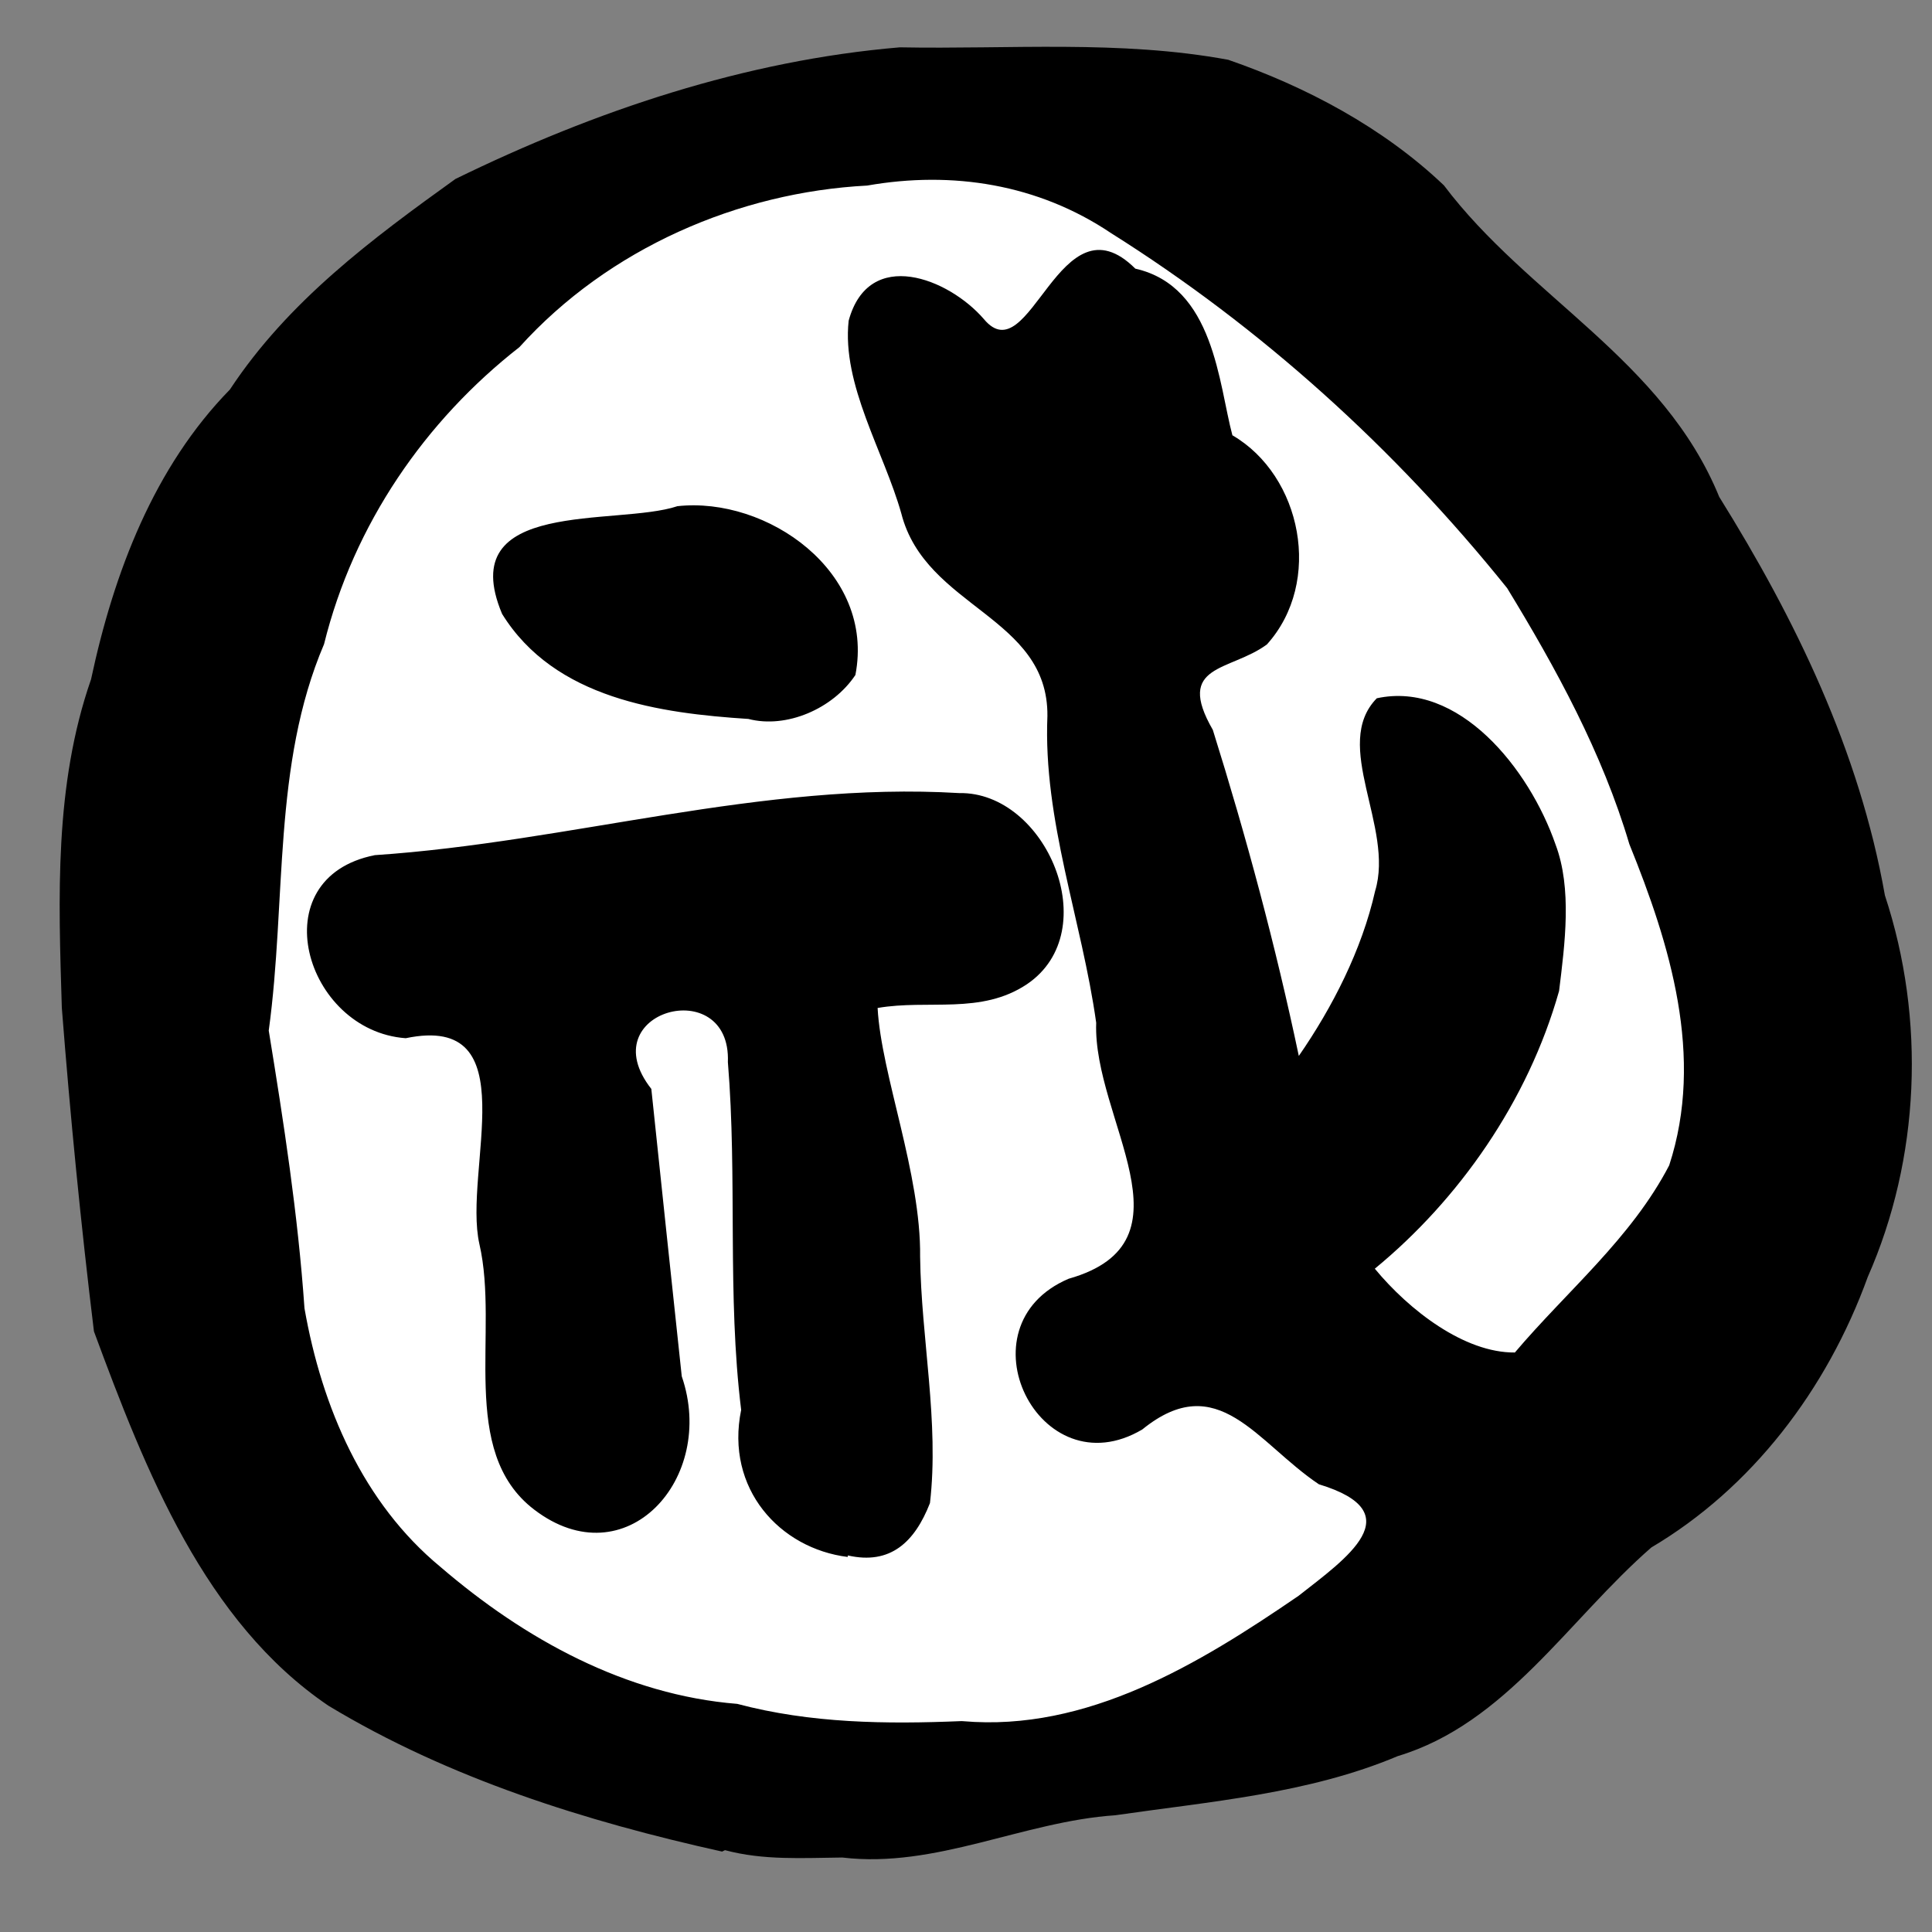
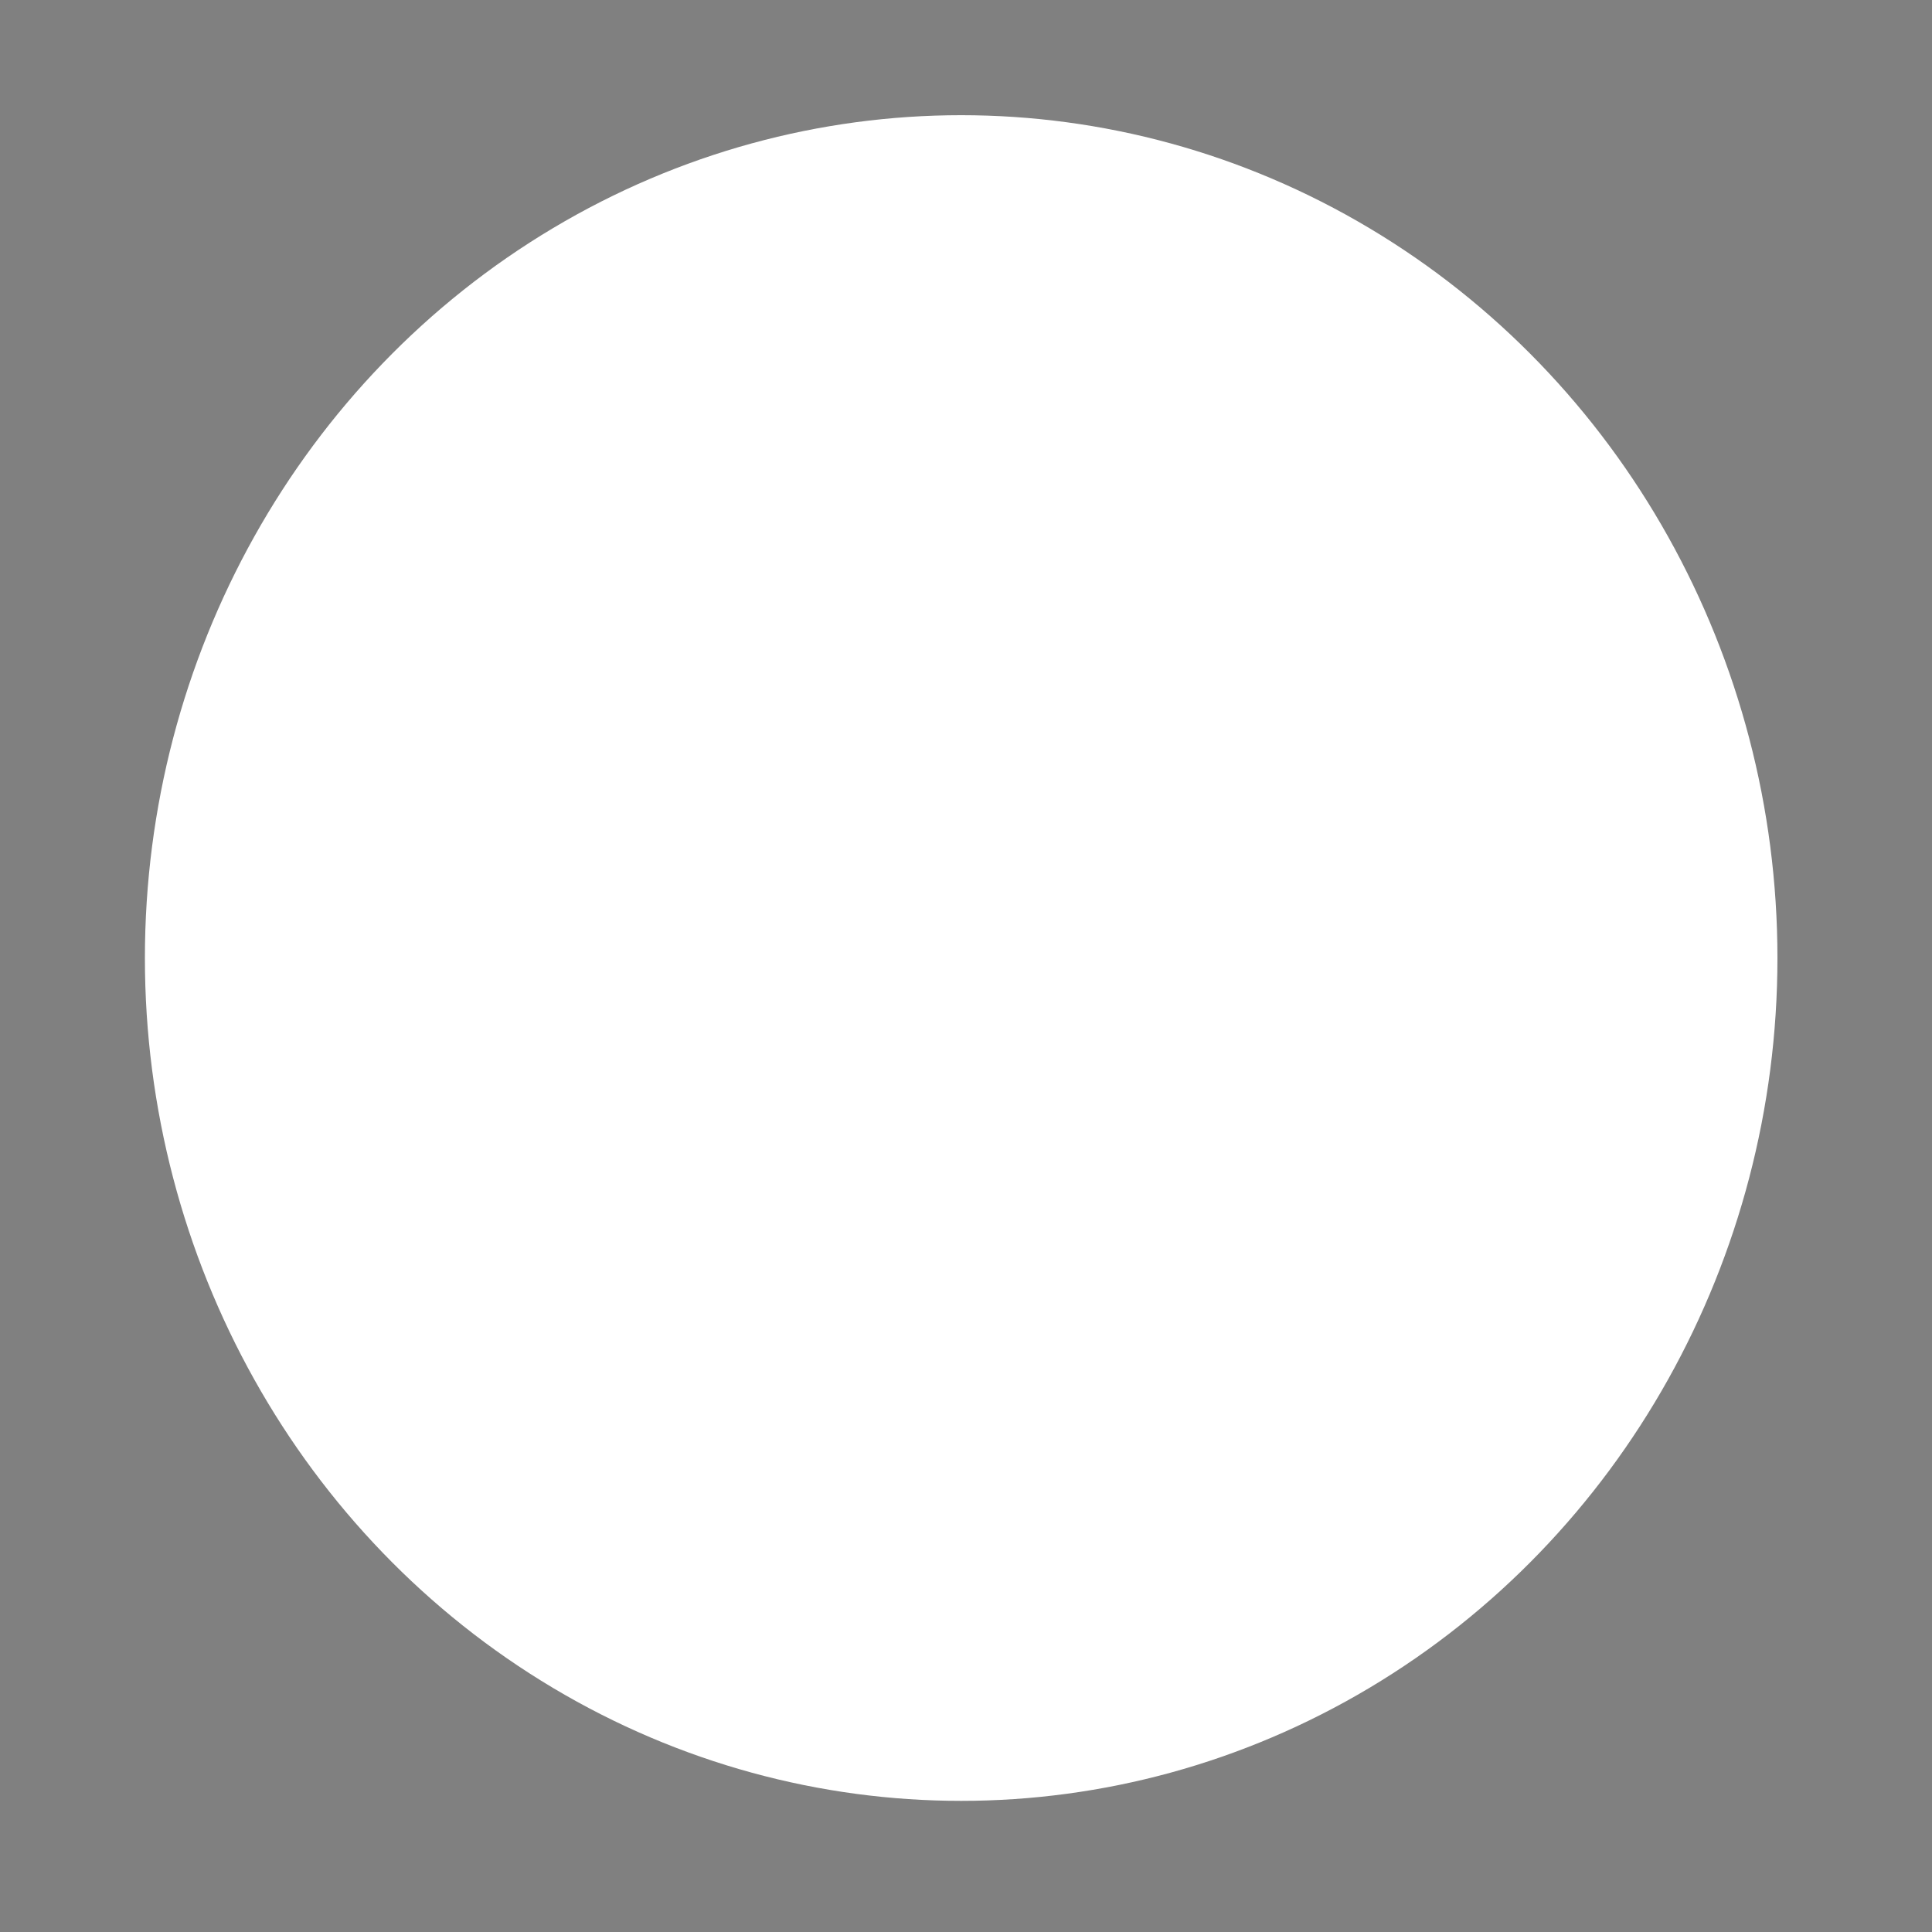
<svg xmlns="http://www.w3.org/2000/svg" width="80mm" height="80mm" version="1.1" viewBox="0 0 80 80" xml:space="preserve">
  <rect x="0" y="0" width="80" height="80" fill="#808080" stroke="none" />
  <g transform="translate(-66.6 -63.5)">
    <g transform="translate(2.4 2.17)">
      <ellipse cx="104" cy="101" rx="33.8" ry="34.9" fill="#fff" stroke-width=".272" />
-       <path d="m94.1 138c-5.63-1.25-11.3-3.02-16.3-6.04-5.12-3.47-7.57-9.71-9.71-15.5-0.541-4.43-0.98-8.9-1.33-13.4-0.14-4.57-0.318-9.21 1.21-13.6 0.949-4.45 2.62-8.8 5.75-12 2.41-3.66 5.9-6.25 9.34-8.72 5.79-2.83 12-4.91 18.4-5.45 4.52 0.086 9.12-0.313 13.6 0.516 3.21 1.11 6.41 2.8 8.93 5.2 3.49 4.63 9.08 7.22 11.4 12.9 3.14 5.04 5.8 10.5 6.86 16.5 1.7 5.15 1.45 10.9-0.71 15.8-1.7 4.69-4.82 8.75-8.96 11.2-3.43 2.99-6.02 7.29-10.5 8.64-3.7 1.56-7.77 1.88-11.7 2.45-3.82 0.258-7.43 2.21-11.3 1.75-1.64 0.016-3.26 0.124-4.86-0.305zm9.97-5.4c5.14 0.445 9.77-2.36 13.9-5.19 1.96-1.54 4.73-3.44 0.841-4.62-2.58-1.73-4.18-4.81-7.31-2.27-4.27 2.53-7.63-4.29-3.05-6.24 5.39-1.53 0.995-6.61 1.14-10.6-0.599-4.27-2.2-8.38-2.02-12.7 0.041-4.14-5.05-4.47-6.05-8.39-0.723-2.56-2.47-5.33-2.18-7.98 0.834-3.07 4.15-1.75 5.6-0.066 1.92 2.3 3.13-5.22 6.27-2.09 3.27 0.738 3.45 4.78 4.02 6.9 2.87 1.67 3.76 6.07 1.43 8.66-1.53 1.13-3.82 0.796-2.24 3.54 1.39 4.44 2.6 8.94 3.56 13.5 1.39-2.01 2.61-4.39 3.16-6.83 0.805-2.64-1.82-6.05 0.069-7.98 3.39-0.733 6.31 2.91 7.4 6.05 0.692 1.83 0.388 4.12 0.148 6.07-1.29 4.57-4.15 8.64-7.63 11.5 1.42 1.72 3.71 3.49 5.8 3.47 2.16-2.55 4.82-4.73 6.39-7.75 1.47-4.5 0.032-9.15-1.65-13.3-1.12-3.78-3.04-7.29-5.06-10.6-4.65-5.79-10.2-10.8-16.4-14.7-3.02-2.03-6.57-2.59-10.1-1.97-5.32 0.276-10.7 2.59-14.4 6.69-3.89 3.04-6.86 7.32-8.09 12.3-2.14 5.01-1.55 10.6-2.29 16 0.619 3.8 1.21 7.61 1.48 11.5 0.723 4.12 2.44 8.07 5.62 10.7 3.51 3.02 7.7 5.31 12.3 5.68 3.05 0.809 6.16 0.843 9.29 0.713zm-4.77-6.8c-2.8-0.346-5.08-2.82-4.41-6.09-0.587-4.76-0.154-9.59-0.55-14.4 0.141-3.7-5.71-2.12-3.17 1.11 0.415 3.98 0.84 7.95 1.26 11.9 1.46 4.24-2.33 8.41-6.11 5.52-3.17-2.42-1.43-7.37-2.27-11-0.686-3.05 2.02-9.58-3.05-8.52-4.18-0.303-6.03-6.64-1.28-7.58 8.09-0.542 16-3.06 24.2-2.57 3.59-0.065 6.06 5.7 2.81 7.91-1.91 1.28-4.09 0.624-6.19 0.988 0.147 2.76 1.8 6.86 1.76 10.3 0.041 3.37 0.797 6.85 0.408 10.2-0.633 1.62-1.64 2.57-3.4 2.17zm-4.11-34.7c-3.64-0.237-8.02-0.827-10.2-4.35-2.02-4.81 4.75-3.62 7.26-4.46 3.7-0.408 8.2 2.71 7.37 6.99-0.93 1.4-2.86 2.23-4.43 1.82z" stroke-width=".098" />
    </g>
  </g>
</svg>